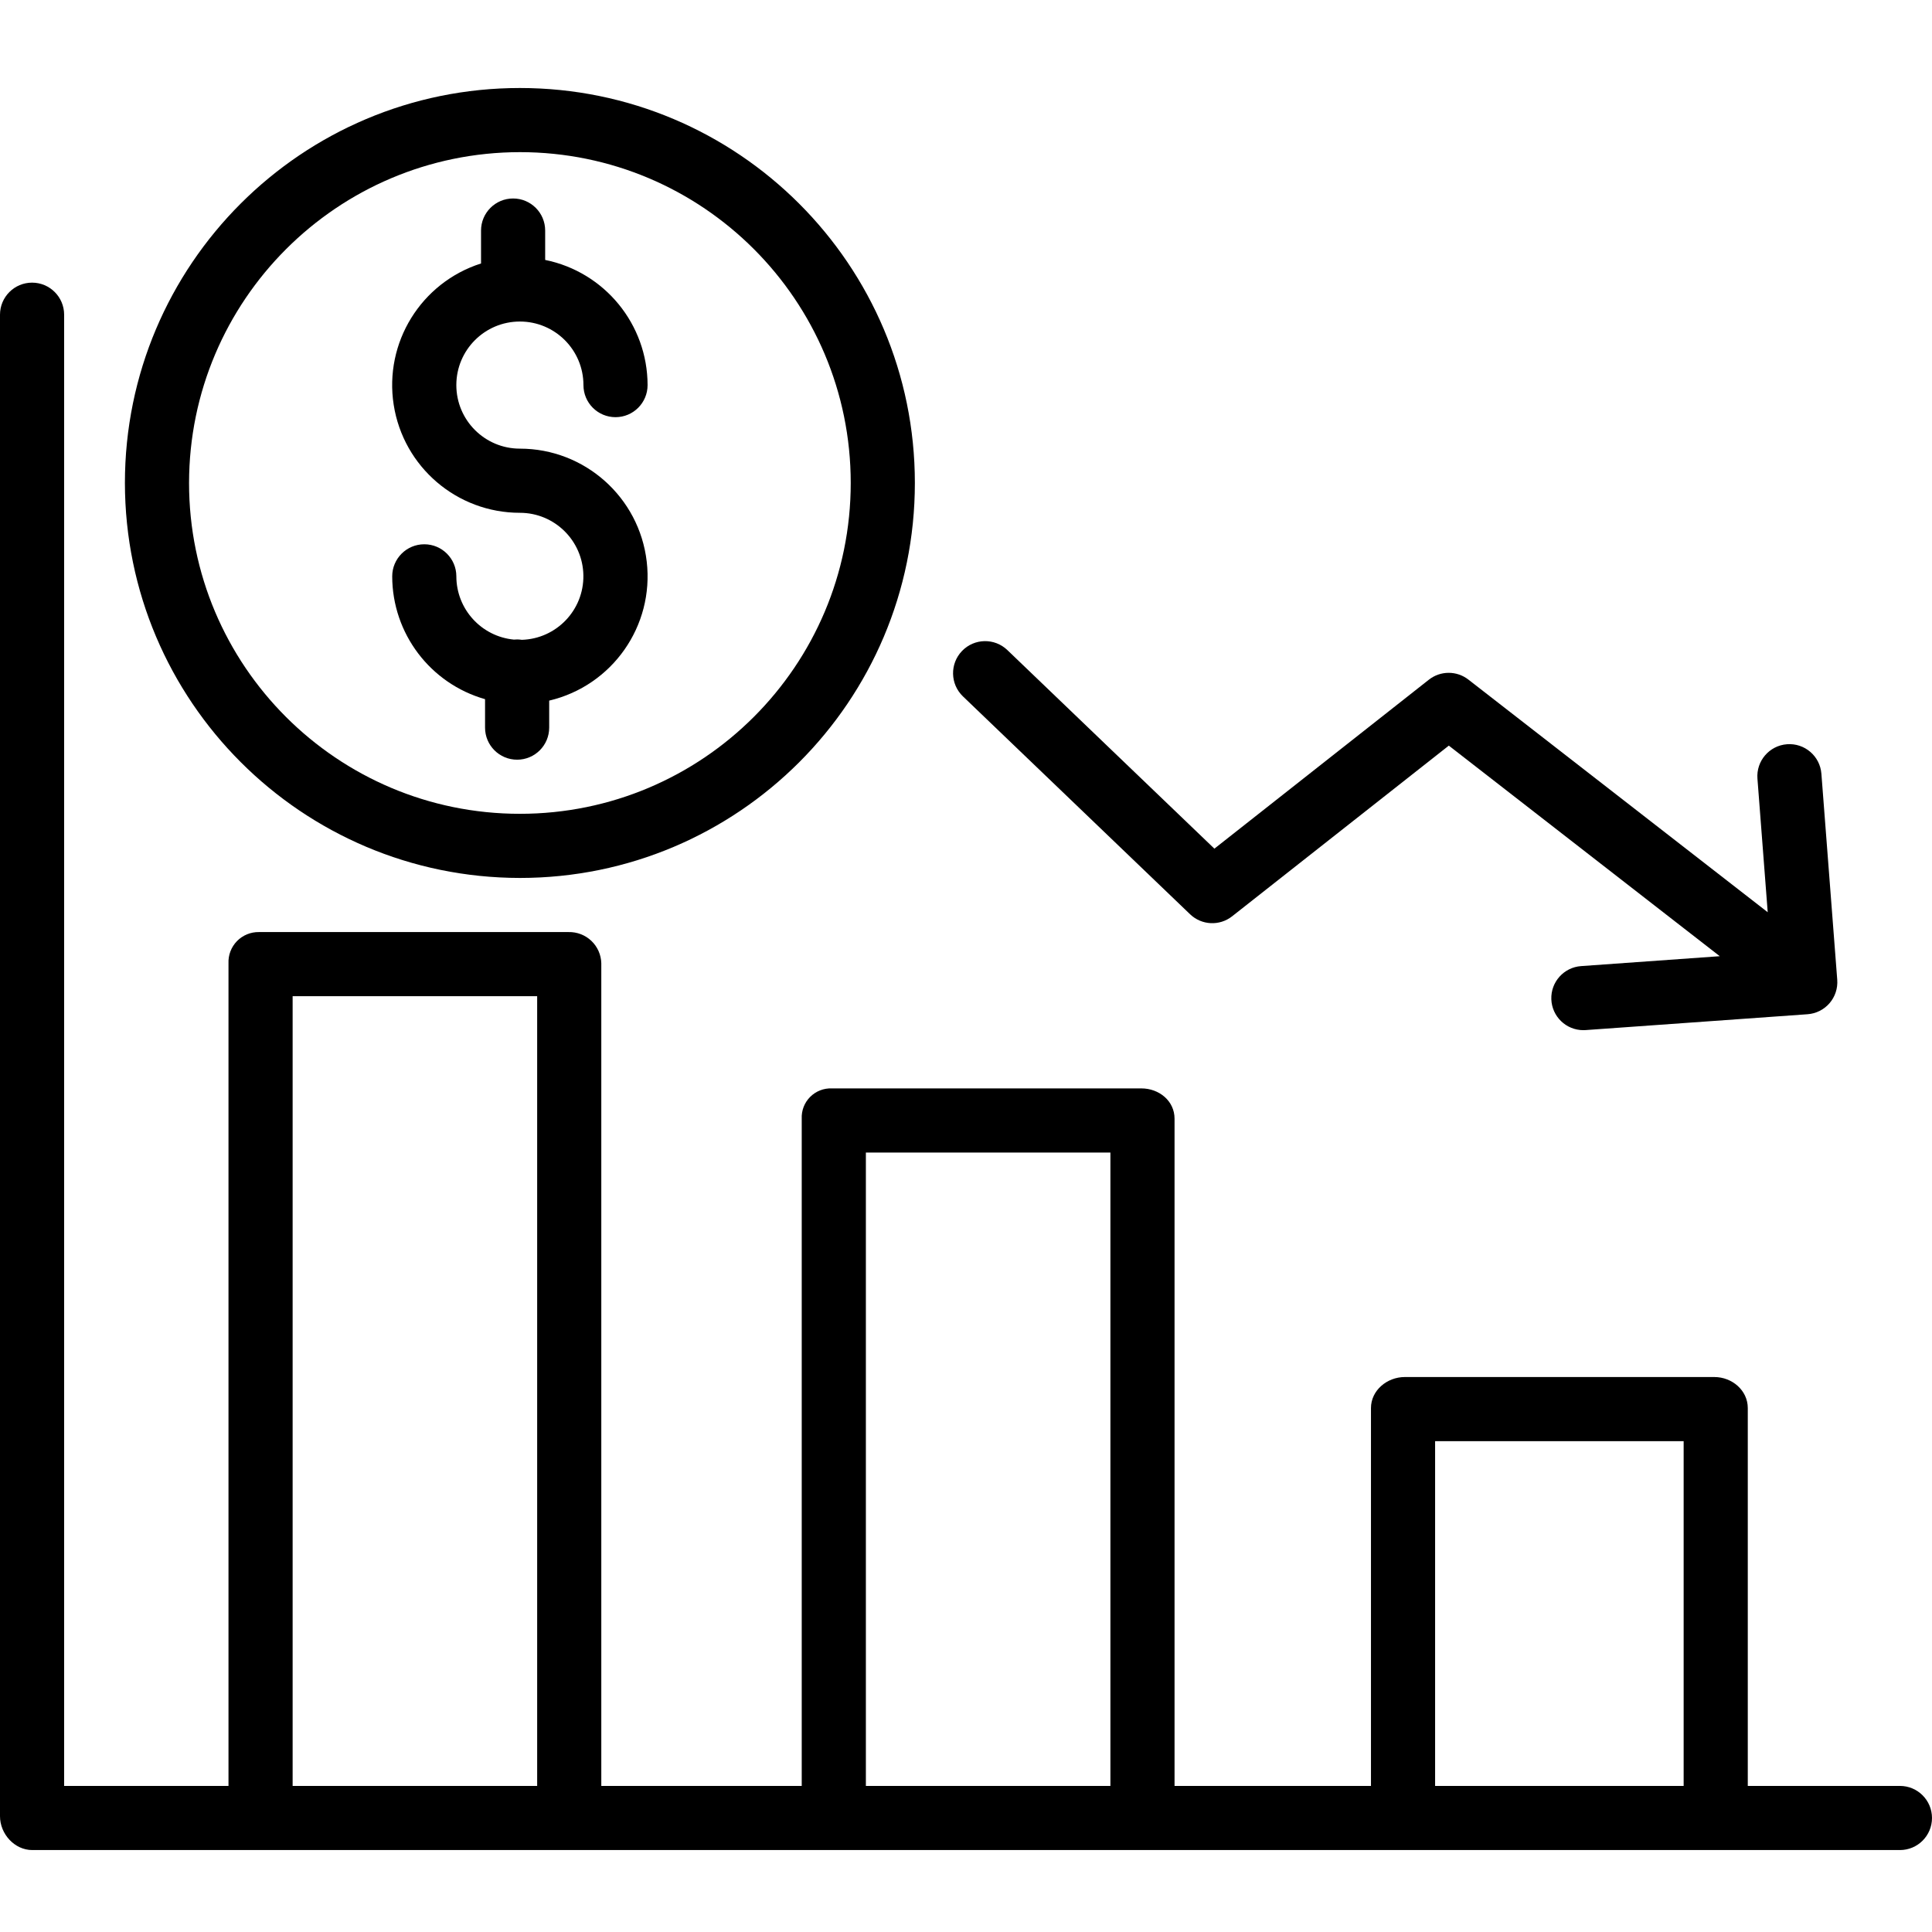
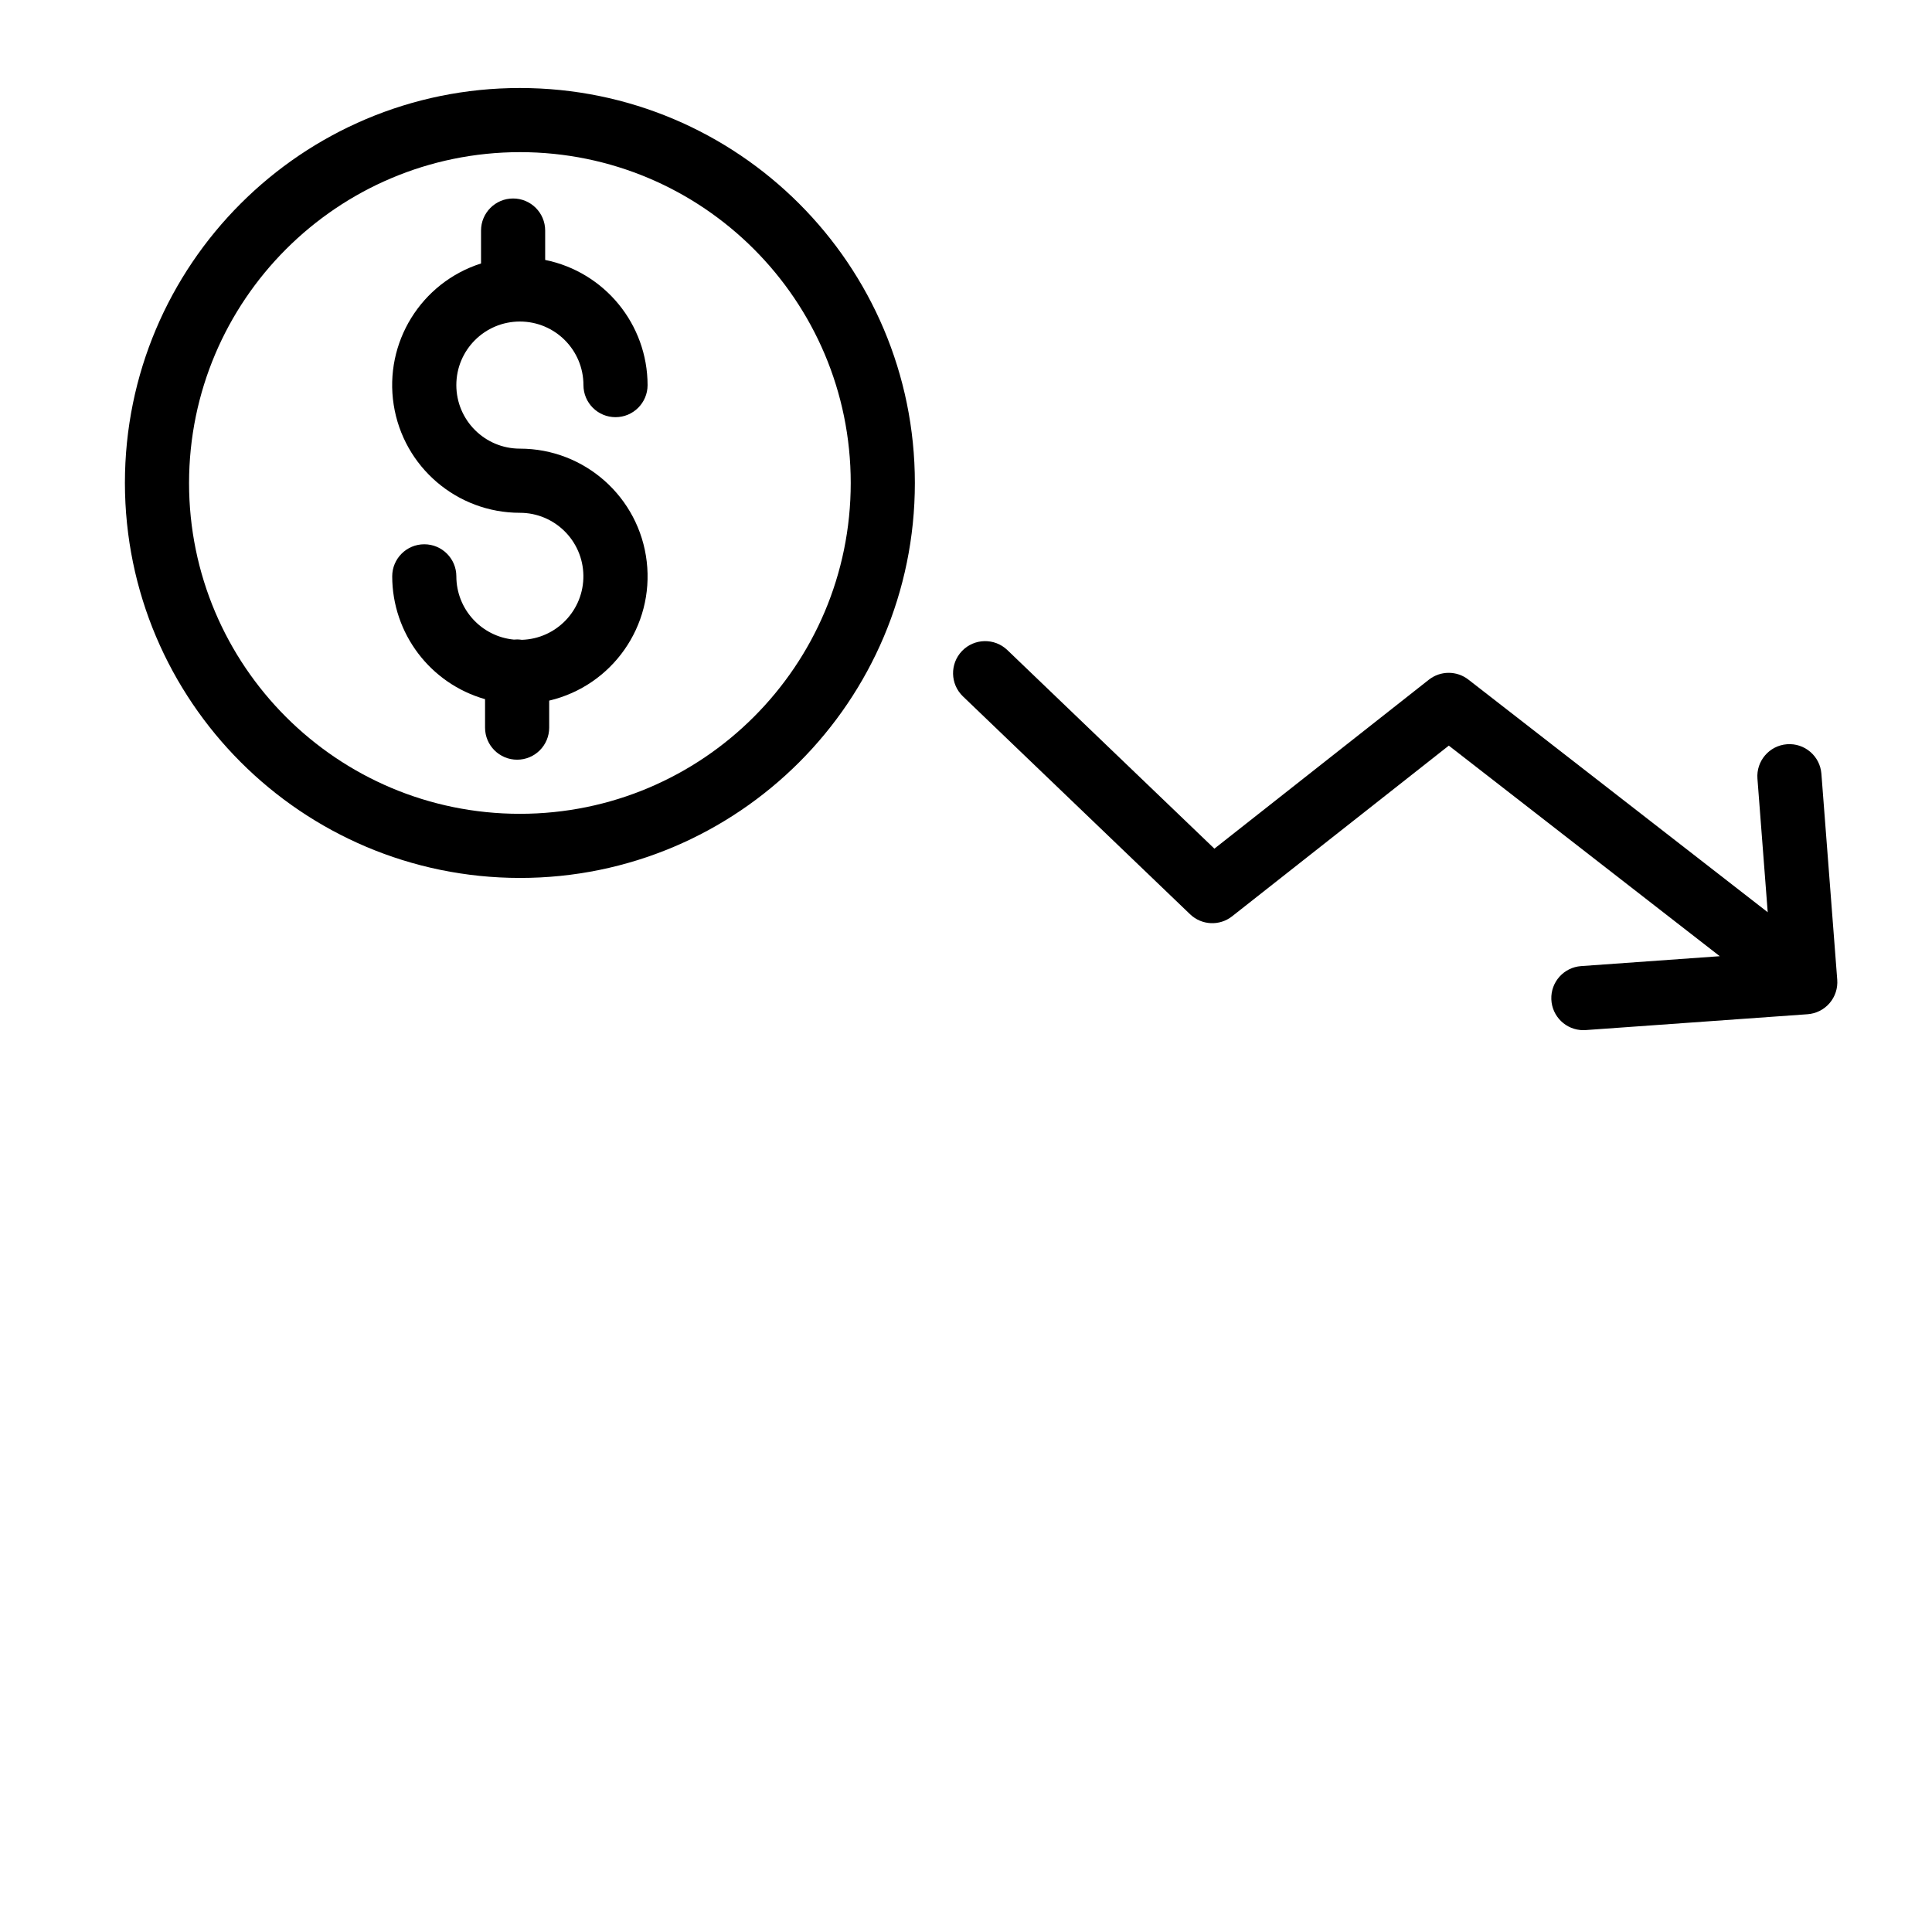
<svg xmlns="http://www.w3.org/2000/svg" height="481pt" viewBox="0 -21 481.954 481" width="481pt">
  <path d="m296.879 206.594c2.879 2.762 7.352 2.977 10.484.508l54.059-42.578 67.59 52.531-34.59 2.469c-4.297.305-7.582 3.957-7.43 8.262.148 4.305 3.684 7.719 7.988 7.719.195 0 .387-.008.582-.02l55.348-3.953c2.121-.152 4.098-1.145 5.488-2.758 1.391-1.613 2.078-3.715 1.918-5.836l-3.953-51.395c-.34-4.406-4.188-7.703-8.59-7.363-4.406.34-7.703 4.184-7.363 8.59l2.562 33.316-74.672-58.035c-2.902-2.258-6.973-2.246-9.859.031l-53.5 42.145-51.645-49.539c-3.191-3.062-8.258-2.957-11.316.23-3.062 3.191-2.957 8.258.23 11.32zm0 0" />
-   <path d="m473.953 424.035h-37.953v-94.258c0-4.418-3.922-7.742-8.34-7.742h-77.219c-4.418 0-8.441 3.324-8.441 7.742v94.258h-49v-166.453c0-4.418-3.848-7.547-8.266-7.547h-77.219c-2.023-.082-3.988.688-5.418 2.121-1.43 1.434-2.191 3.402-2.098 5.426v166.453h-50v-205.219c-.051-2.117-.945-4.129-2.48-5.59-1.539-1.457-3.59-2.246-5.711-2.191h-77.219c-2.055-.031-4.035.785-5.473 2.254-1.434 1.473-2.203 3.473-2.117 5.527v205.219h-41v-367.004c0-4.418-3.582-8-8-8s-8 3.582-8 8v374.566c0 4.422 3.629 8.438 8.047 8.438h465.906c4.418 0 8-3.578 8-8 0-4.418-3.582-8-8-8zm-400.953 0v-197h61v197zm143 0v-158h61v158zm142 0v-86h62v86zm0 0" />
  <path d="m130.156 138.129c-.383-.059-.77-.09-1.156-.094-.266 0-.535.016-.801.043-8.133-.777-14.348-7.609-14.359-15.781 0-4.418-3.582-8-8-8-4.418 0-8 3.582-8 8 .02 14.238 9.469 26.738 23.16 30.641v7.098c0 4.422 3.582 8 8 8s8-3.578 8-8v-6.738c15.738-3.707 26.203-18.621 24.332-34.68-1.867-16.062-15.469-28.176-31.641-28.176-8.758 0-15.855-7.098-15.855-15.855 0-8.758 7.098-15.855 15.855-15.855 8.758 0 15.855 7.102 15.855 15.859 0 4.418 3.582 8 8 8s8-3.582 8-8c-.02-15.156-10.695-28.207-25.547-31.227v-7.328c0-4.418-3.582-8-8-8s-8 3.582-8 8v8.211c-14.957 4.773-24.207 19.734-21.789 35.25 2.418 15.512 15.781 26.953 31.48 26.949 8.66.004 15.711 6.957 15.84 15.613.125 8.66-6.723 15.816-15.375 16.074zm0 0" />
  <path d="m129.691 197.535c54.418 0 98.531-44.113 98.531-98.527 0-54.418-44.113-98.531-98.531-98.531-54.418 0-98.531 44.113-98.531 98.531.062 54.391 44.141 98.469 98.531 98.527zm0-181.059c45.582 0 82.531 36.949 82.531 82.531 0 45.578-36.949 82.527-82.531 82.527-45.578 0-82.531-36.949-82.531-82.527.051-45.559 36.973-82.48 82.531-82.531zm0 0" />
</svg>